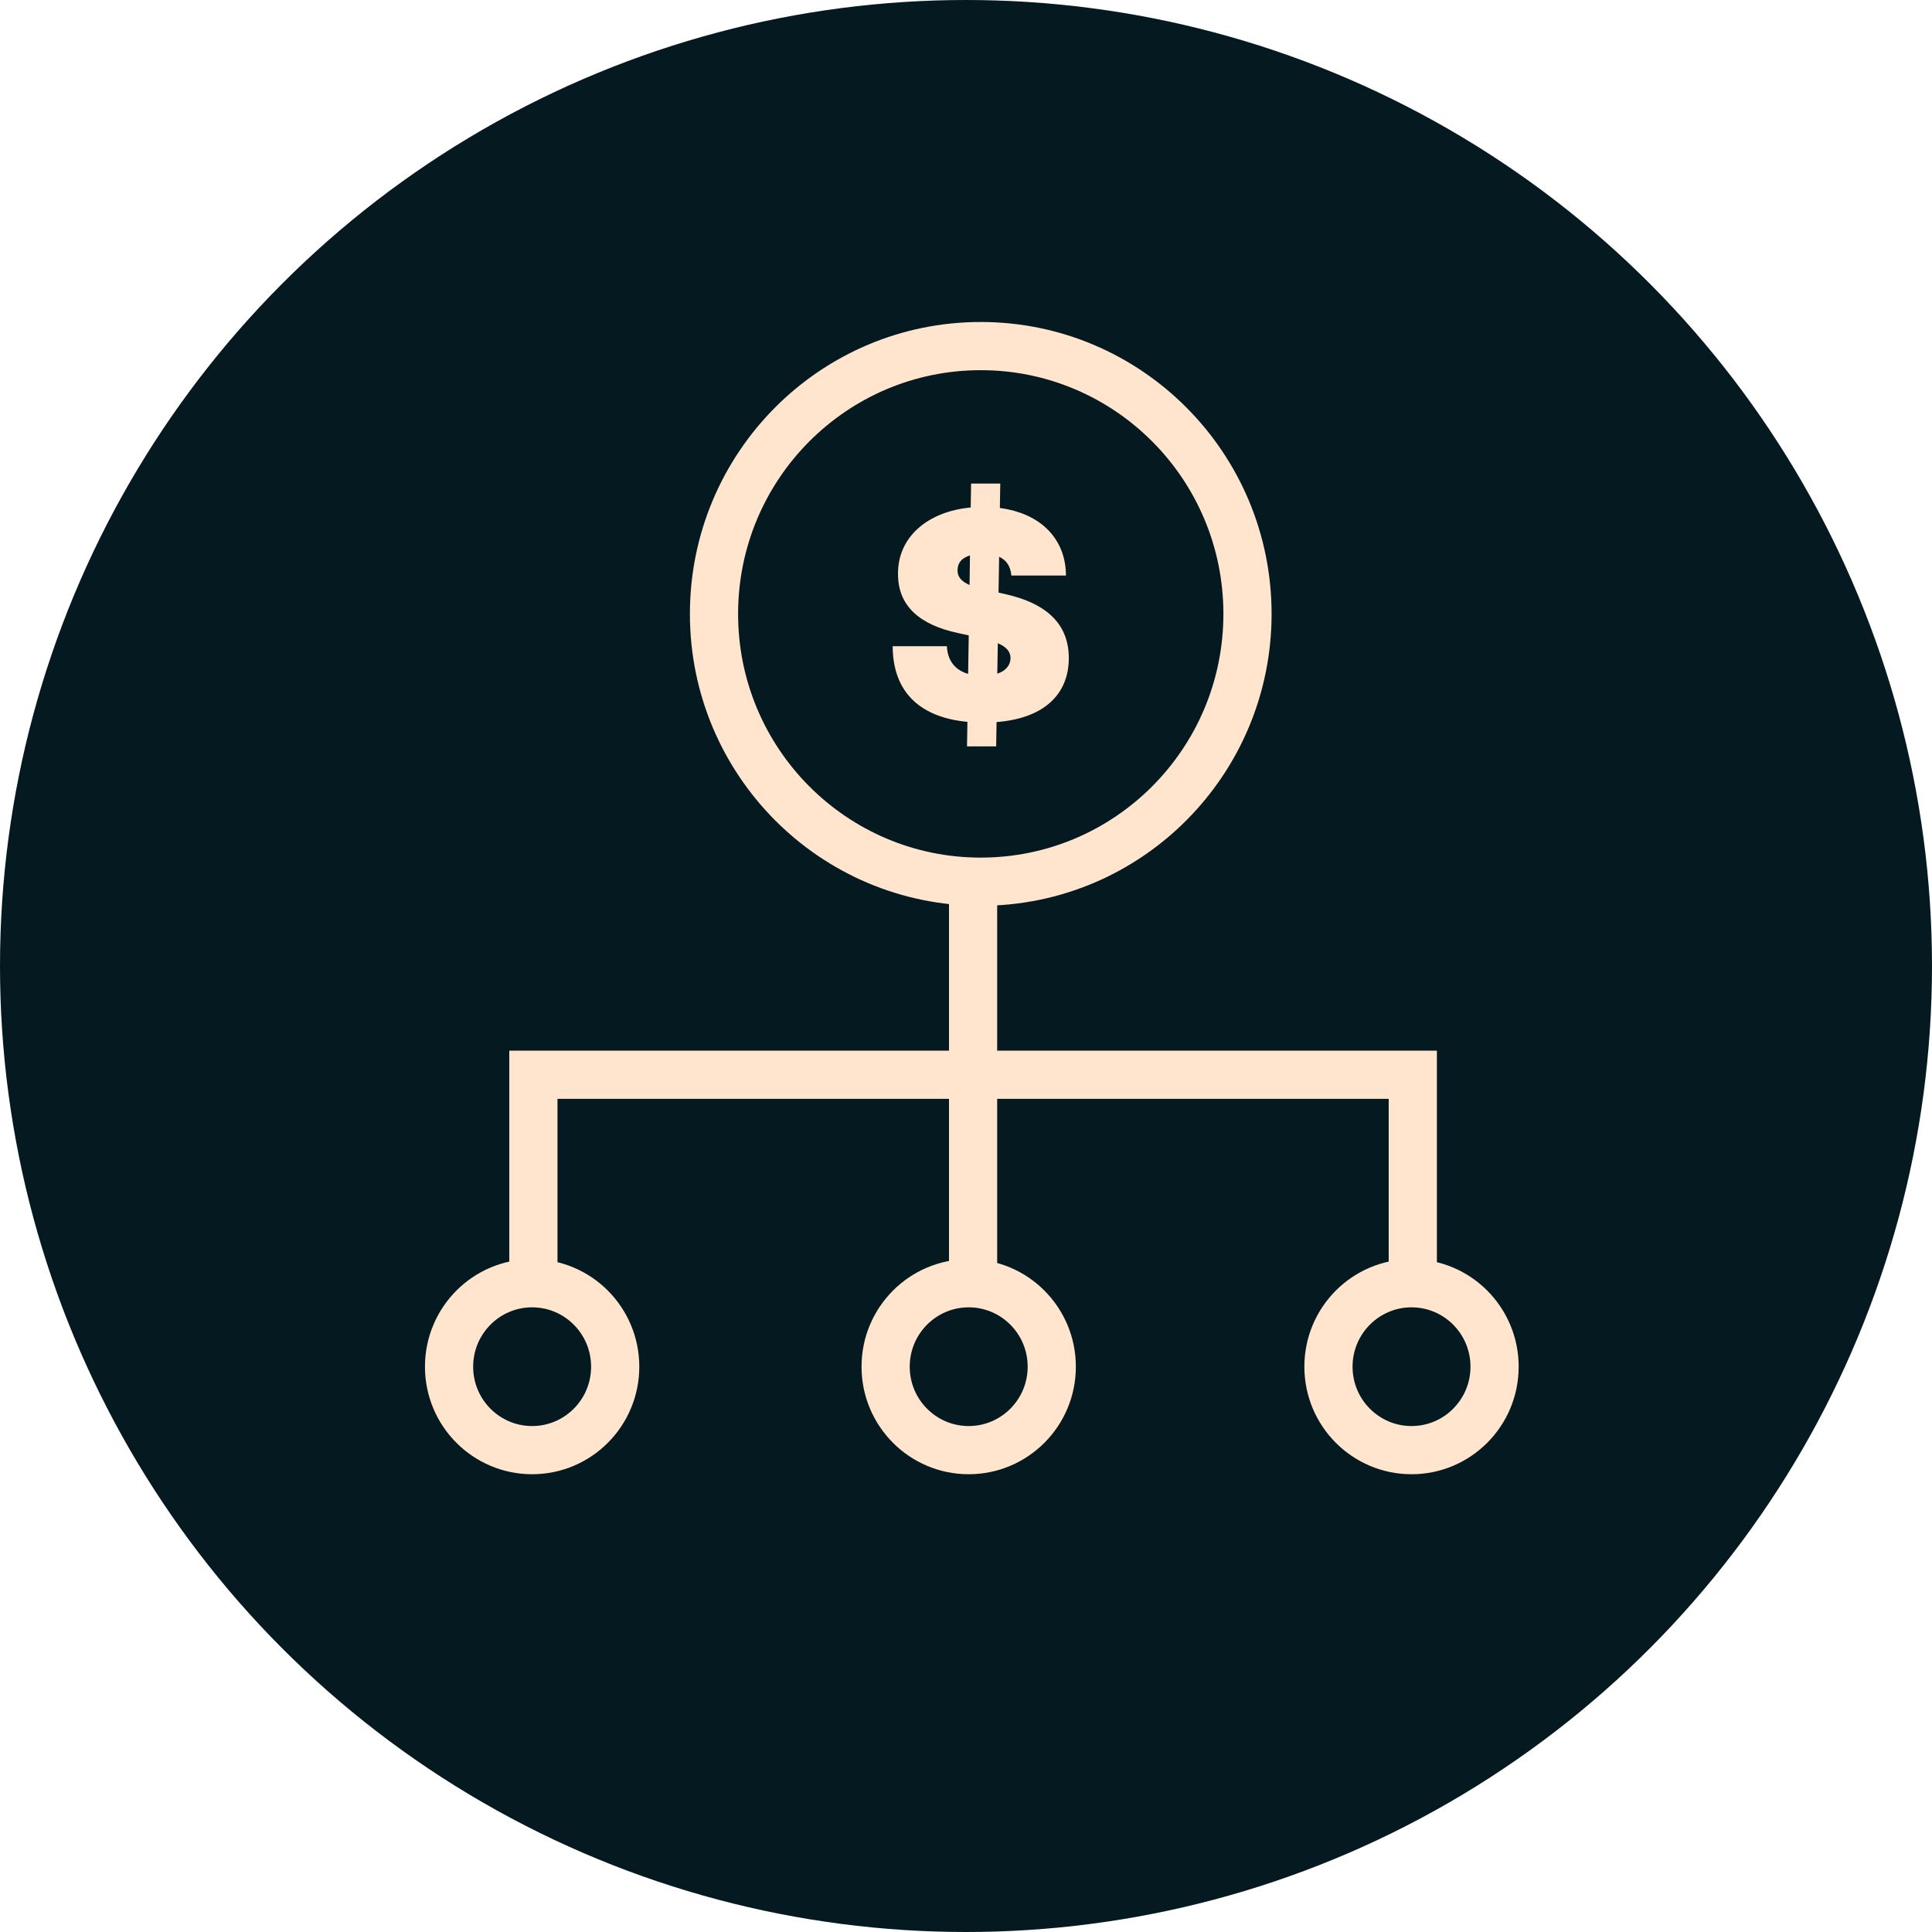
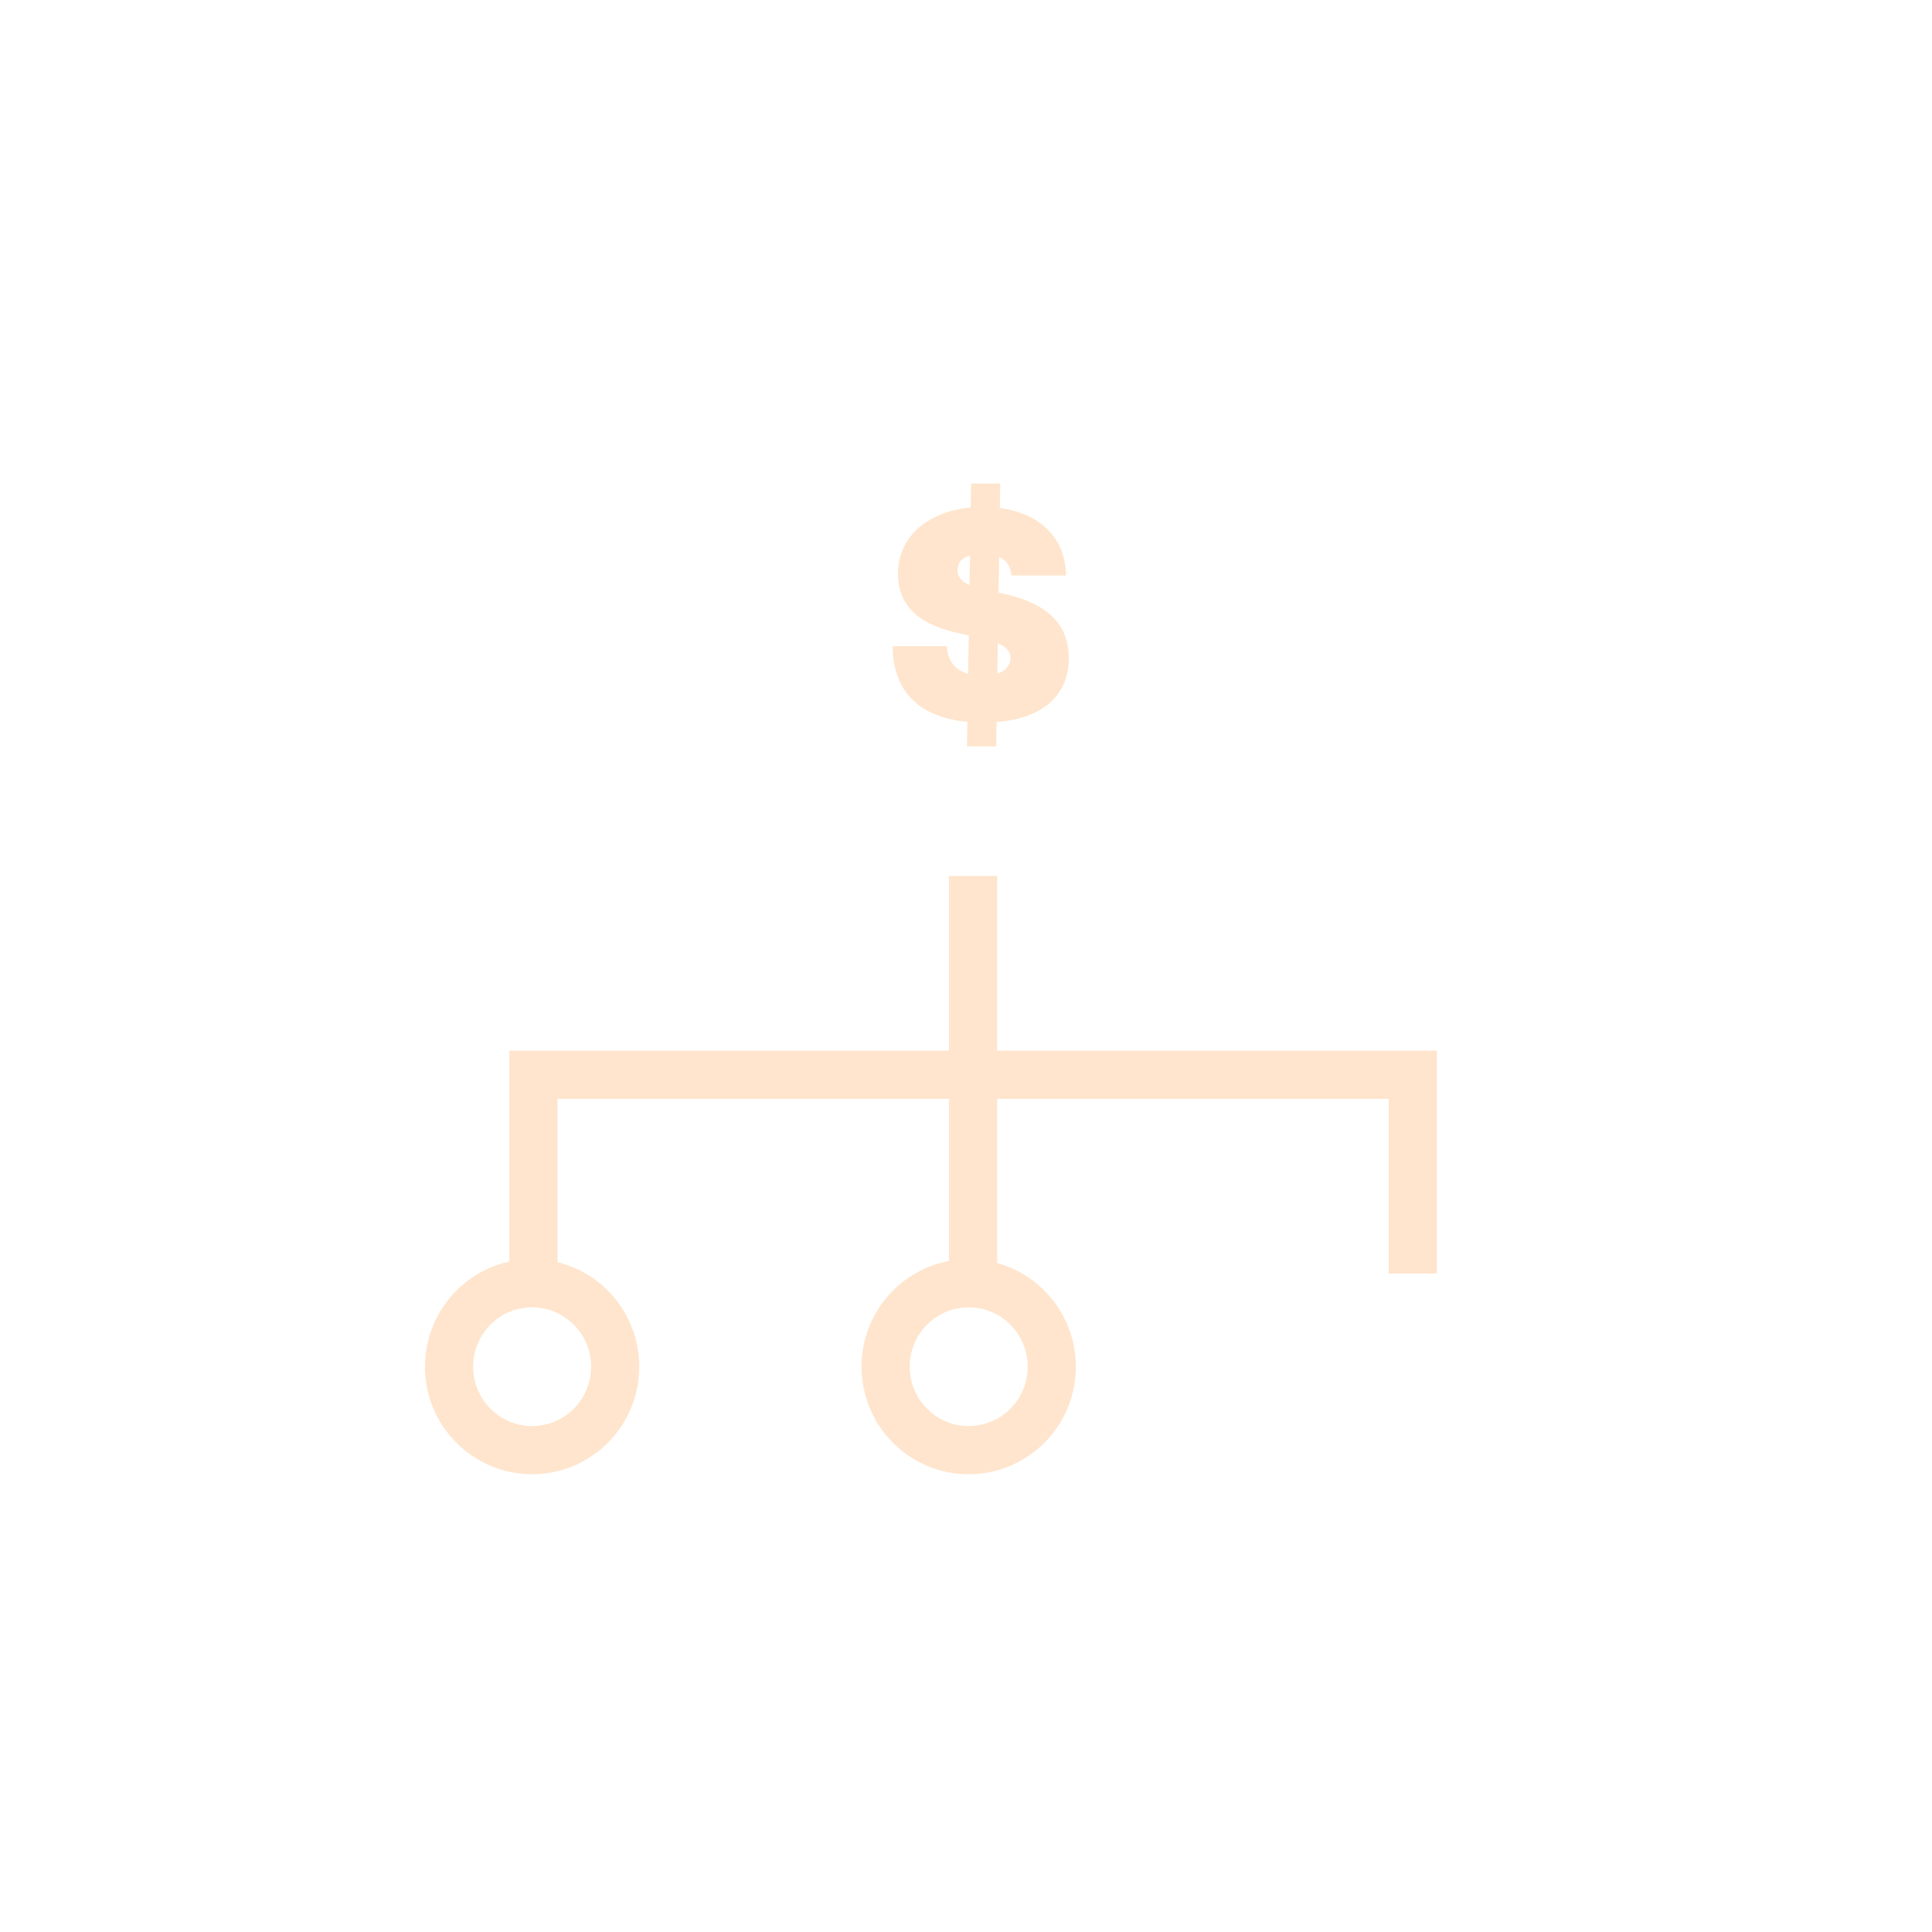
<svg xmlns="http://www.w3.org/2000/svg" width="90" height="90" viewBox="0 0 90 90" fill="none">
-   <circle cx="45" cy="45" r="45" fill="#051921" />
  <path d="M45.047 34.77H46.405L46.424 33.636C48.538 33.473 49.782 32.426 49.791 30.656C49.782 29.164 48.892 28.117 46.73 27.653L46.515 27.605L46.544 25.936C46.898 26.099 47.079 26.4 47.113 26.811H49.657C49.648 25.108 48.49 23.918 46.577 23.664L46.596 22.526H45.238L45.219 23.64C43.2 23.831 41.818 25.027 41.833 26.735C41.828 28.265 42.89 29.116 44.626 29.489L45.128 29.599L45.099 31.393C44.492 31.216 44.143 30.781 44.109 30.102H41.584C41.593 32.311 42.938 33.426 45.066 33.627L45.047 34.77ZM46.458 31.383L46.481 29.963C46.902 30.145 47.07 30.365 47.075 30.656C47.07 30.986 46.859 31.25 46.458 31.383ZM45.166 27.251C44.769 27.079 44.592 26.854 44.607 26.543C44.611 26.237 44.788 25.993 45.185 25.874L45.166 27.251Z" fill="#FFE5CD" />
-   <path d="M58.113 28.598C58.113 35.492 52.545 41.073 45.687 41.073C38.828 41.073 33.261 35.492 33.261 28.598C33.261 21.704 38.828 16.122 45.687 16.122C52.545 16.122 58.113 21.704 58.113 28.598Z" stroke="#FFE5CD" stroke-width="2.245" />
  <path d="M48.995 63.666C48.995 65.817 47.258 67.553 45.125 67.553C42.992 67.553 41.256 65.817 41.256 63.666C41.256 61.515 42.992 59.778 45.125 59.778C47.258 59.778 48.995 61.515 48.995 63.666Z" stroke="#FFE5CD" stroke-width="2.245" />
-   <path d="M69.623 63.666C69.623 65.817 67.887 67.553 65.754 67.553C63.621 67.553 61.885 65.817 61.885 63.666C61.885 61.515 63.621 59.778 65.754 59.778C67.887 59.778 69.623 61.515 69.623 63.666Z" stroke="#FFE5CD" stroke-width="2.245" />
  <path d="M28.658 63.666C28.658 65.817 26.921 67.553 24.788 67.553C22.655 67.553 20.919 65.817 20.919 63.666C20.919 61.515 22.655 59.778 24.788 59.778C26.921 59.778 28.658 61.515 28.658 63.666Z" stroke="#FFE5CD" stroke-width="2.245" />
  <path d="M45.33 50.066H65.813V59.325M45.33 50.066H24.847V59.325M45.33 50.066V40.806M45.33 50.066V59.325" stroke="#FFE5CD" stroke-width="2.245" />
</svg>